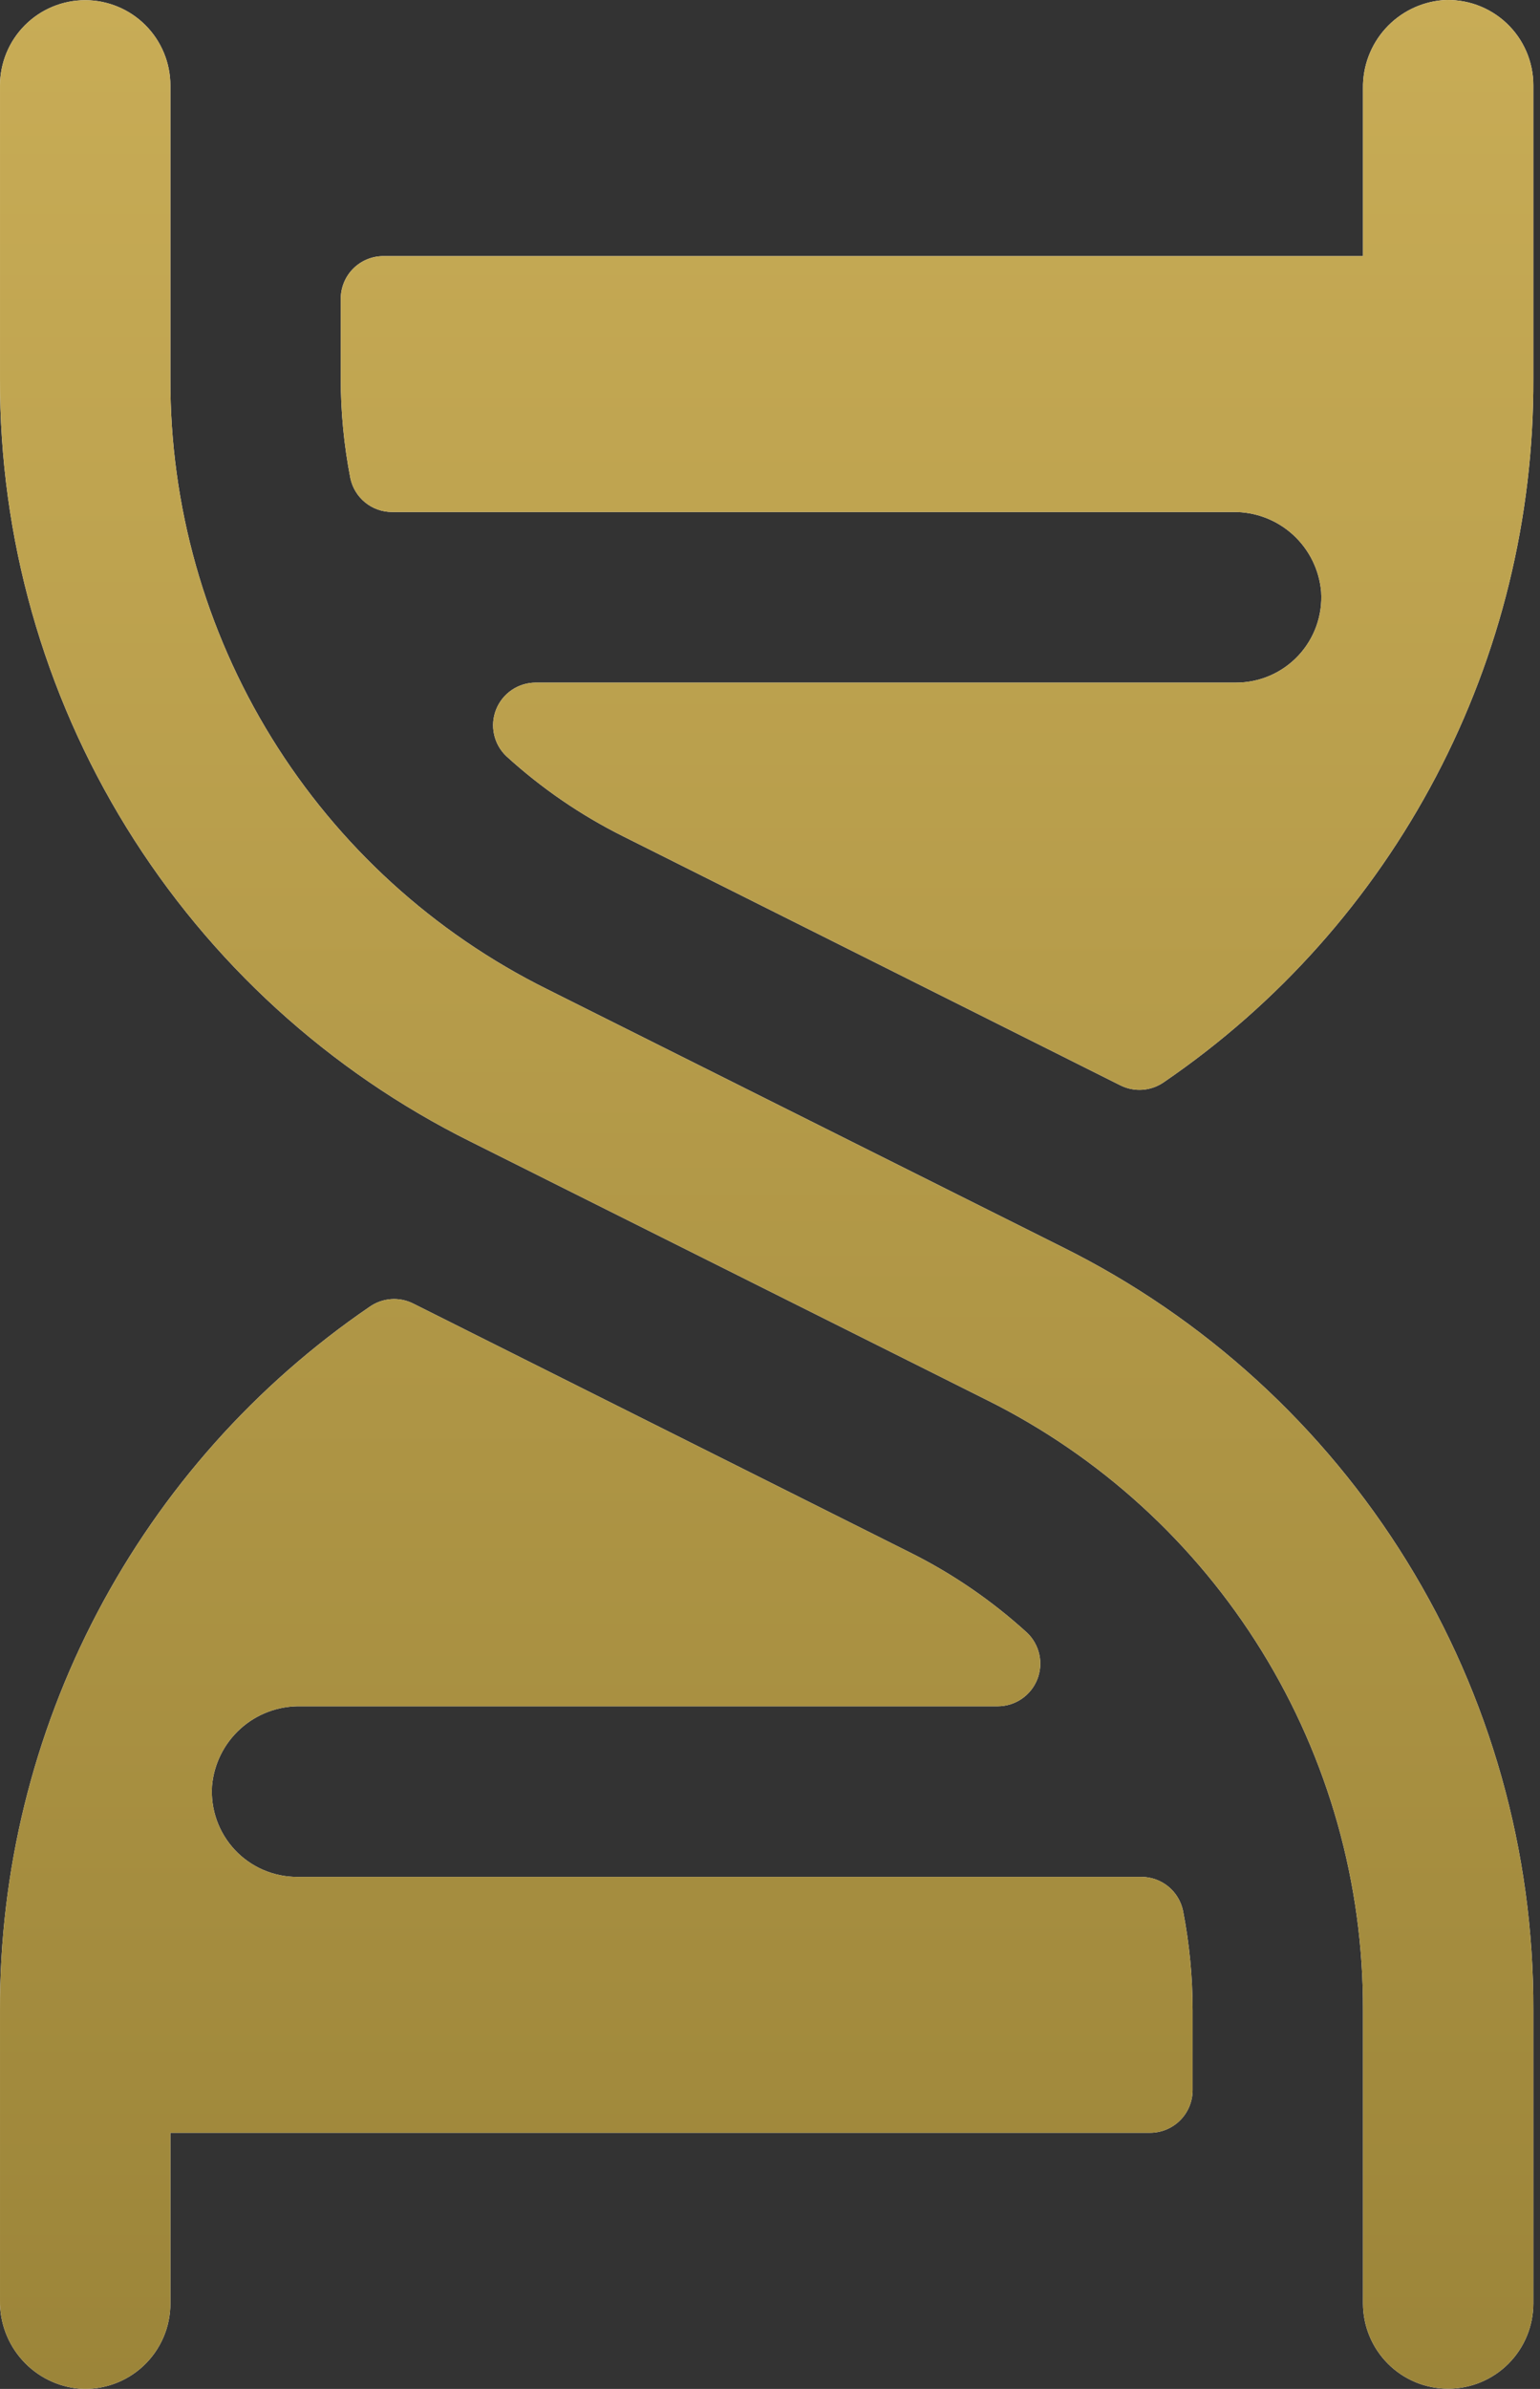
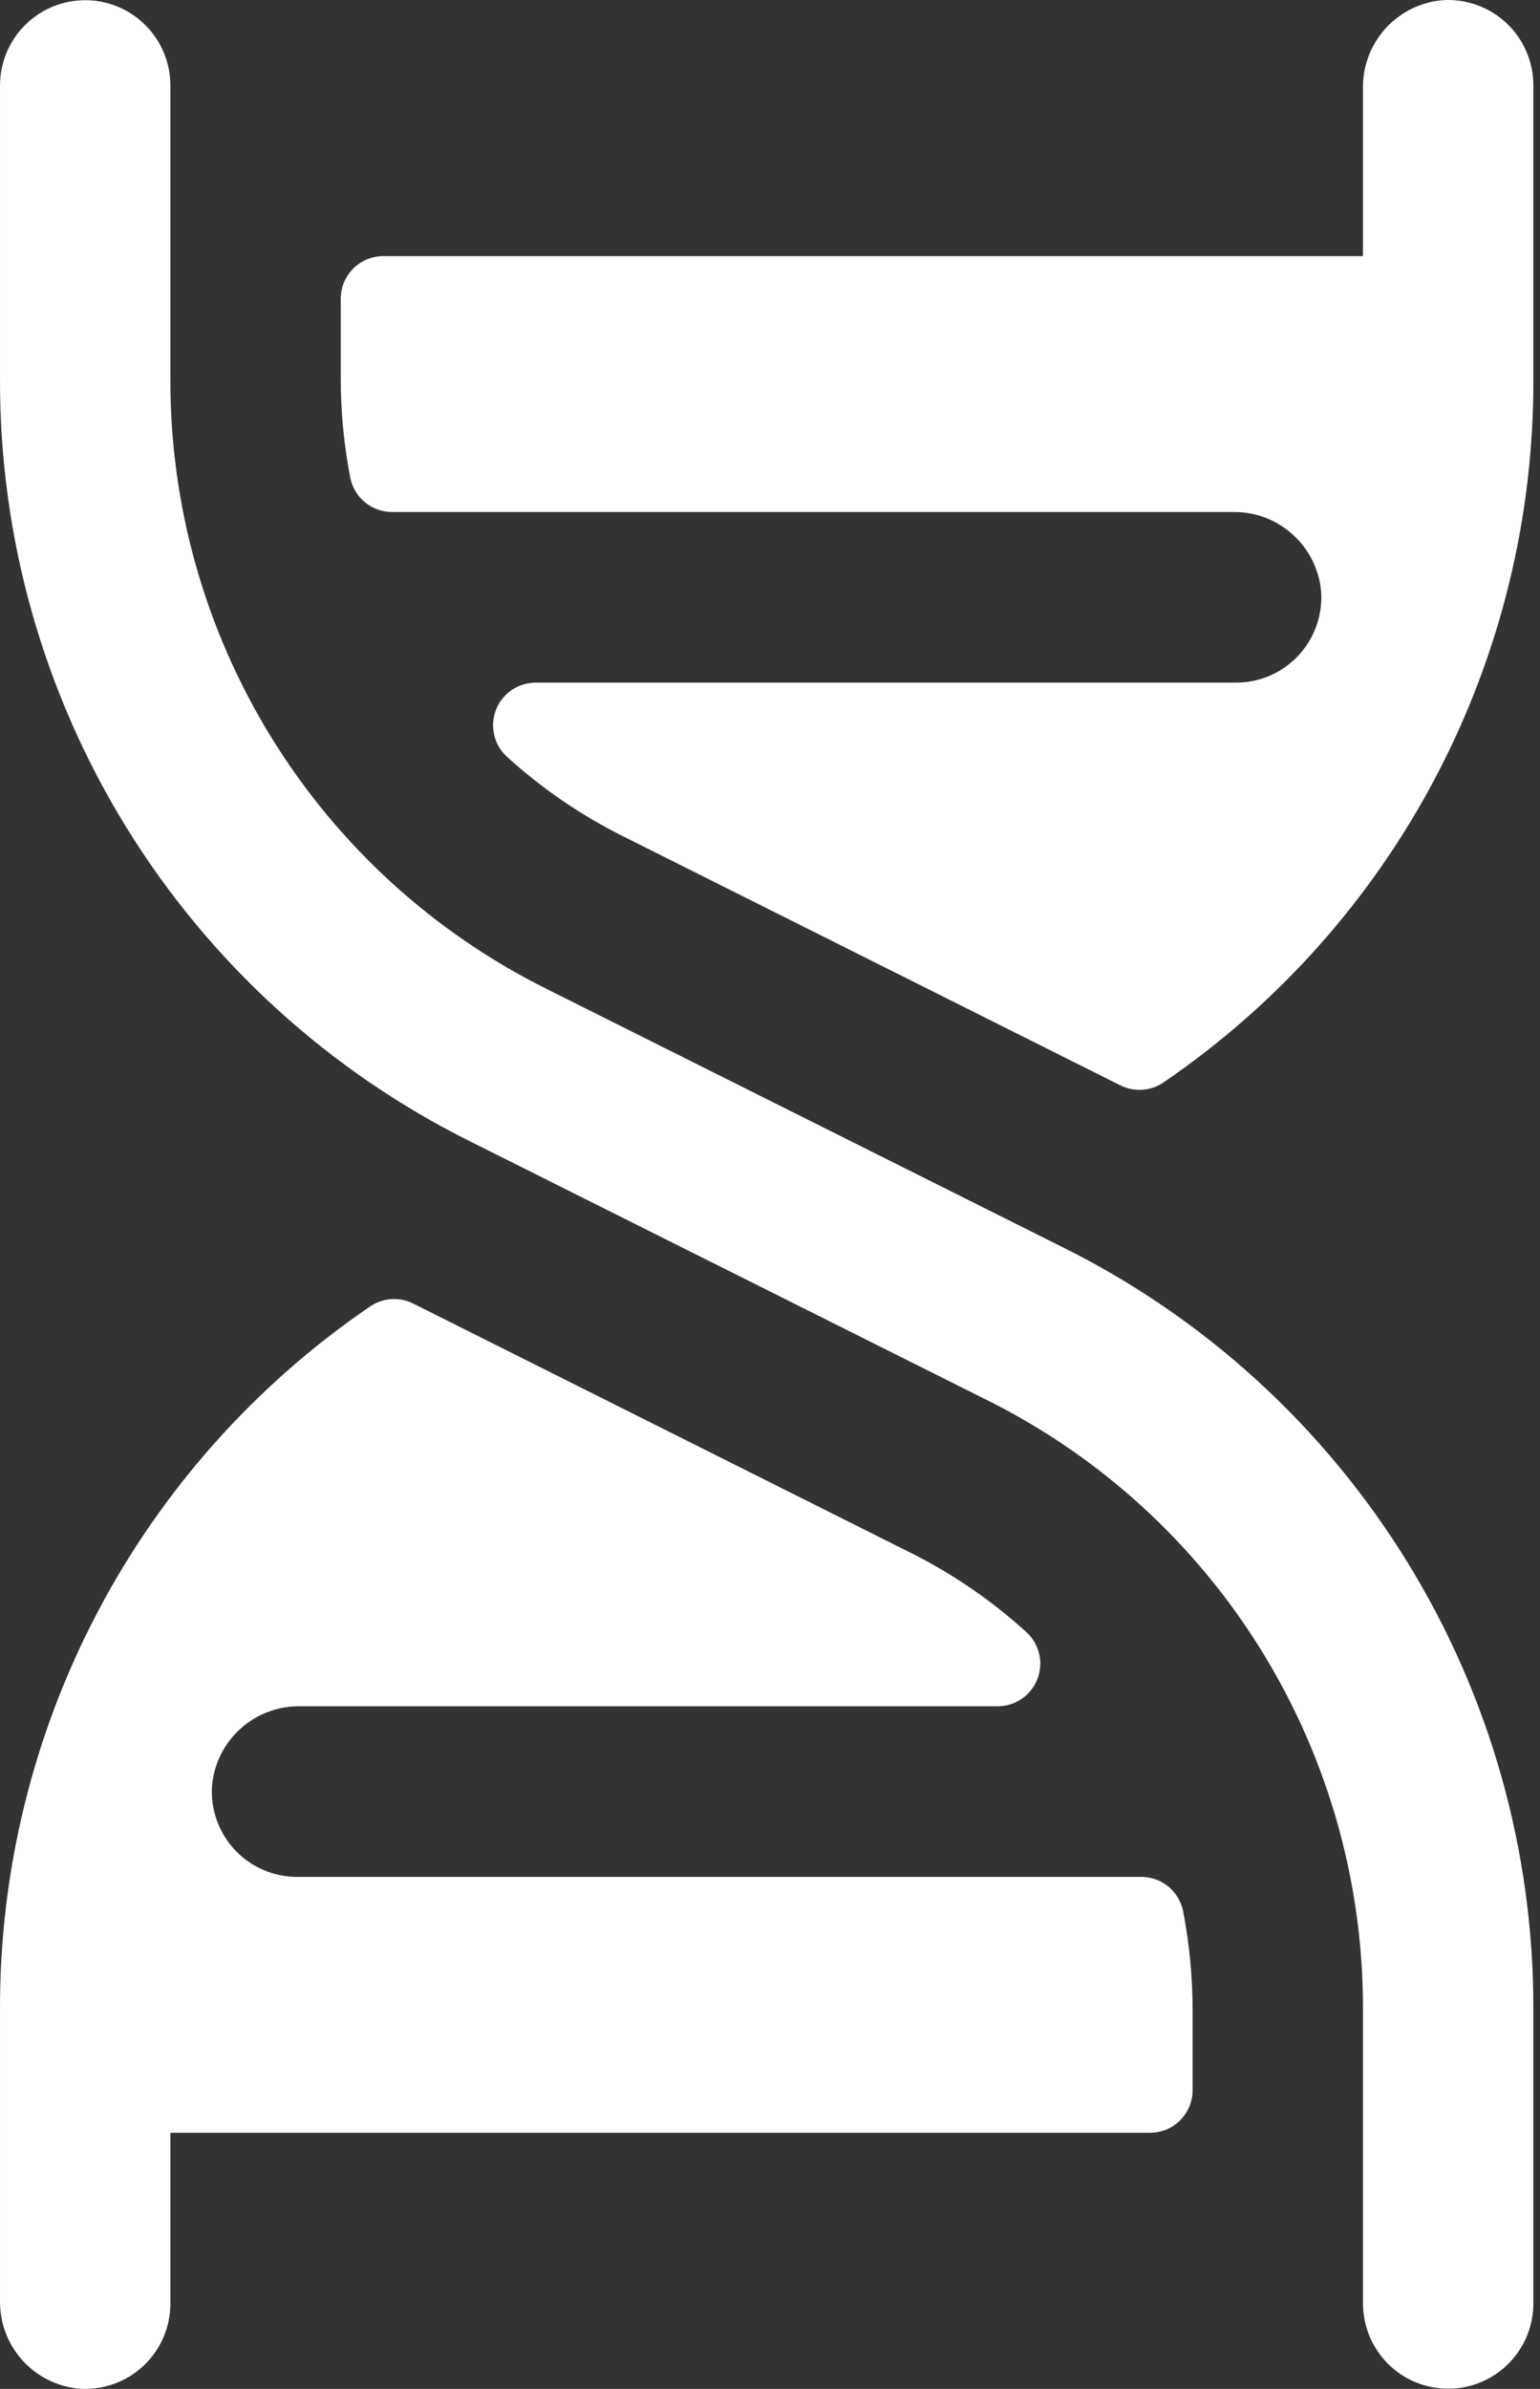
<svg xmlns="http://www.w3.org/2000/svg" fill="none" viewBox="0 0 149 231" height="231" width="149">
  <rect x="0" y="0" width="149" height="231" fill="#333333" stroke="none" />
  <path fill="white" d="M148.357 194.378V222.733C148.357 224.921 147.489 227.019 145.943 228.566C144.398 230.113 142.301 230.982 140.115 230.982C137.929 230.982 135.833 230.113 134.287 228.566C132.742 227.019 131.873 224.921 131.873 222.733V194.378C131.914 182.114 128.52 170.083 122.078 159.65C115.635 149.216 106.402 140.798 95.423 135.348L45.559 110.406C31.836 103.595 20.295 93.072 12.242 80.031C4.19 66.99 -0.05 51.952 0.001 36.622V8.267C0.001 6.079 0.869 3.981 2.415 2.434C3.961 0.887 6.057 0.018 8.243 0.018C10.429 0.018 12.525 0.887 14.071 2.434C15.617 3.981 16.485 6.079 16.485 8.267V36.622C16.445 48.886 19.838 60.917 26.28 71.35C32.723 81.784 41.957 90.202 52.935 95.651L102.8 120.594C116.522 127.405 128.064 137.928 136.116 150.969C144.168 164.01 148.409 179.048 148.357 194.378ZM110.423 181.49H28.755C27.625 181.492 26.507 181.262 25.47 180.814C24.433 180.366 23.498 179.709 22.726 178.884C21.953 178.059 21.357 177.084 20.977 176.019C20.596 174.954 20.439 173.823 20.513 172.694C20.698 170.571 21.679 168.596 23.26 167.167C24.841 165.738 26.904 164.961 29.034 164.992H96.536C97.359 164.991 98.164 164.743 98.845 164.28C99.526 163.817 100.054 163.161 100.359 162.395C100.664 161.629 100.732 160.79 100.556 159.984C100.379 159.179 99.966 158.445 99.369 157.878C95.968 154.777 92.154 152.164 88.036 150.114L39.975 126.048C39.311 125.716 38.57 125.57 37.831 125.624C37.091 125.679 36.379 125.932 35.771 126.357C24.708 133.906 15.663 144.054 9.427 155.912C3.191 167.77 -0.045 180.978 0.001 194.378V222.455C-0.033 224.587 0.743 226.653 2.171 228.235C3.599 229.818 5.574 230.799 7.697 230.982C8.824 231.057 9.955 230.899 11.019 230.518C12.083 230.137 13.057 229.542 13.881 228.768C14.706 227.994 15.362 227.059 15.81 226.021C16.258 224.983 16.488 223.864 16.485 222.733V206.236H111.268C112.361 206.236 113.409 205.801 114.182 205.028C114.955 204.254 115.389 203.205 115.389 202.111V194.378C115.389 191.153 115.078 187.935 114.462 184.768C114.268 183.841 113.76 183.008 113.025 182.411C112.289 181.814 111.371 181.488 110.423 181.49ZM139.569 0.018C137.446 0.201 135.471 1.182 134.043 2.765C132.615 4.347 131.839 6.413 131.873 8.545V24.764H37.09C35.997 24.764 34.949 25.199 34.176 25.972C33.403 26.746 32.969 27.795 32.969 28.889V36.622C32.969 39.847 33.28 43.065 33.896 46.231C34.09 47.159 34.598 47.992 35.334 48.589C36.069 49.186 36.988 49.511 37.935 49.51H119.325C121.451 49.484 123.509 50.263 125.085 51.692C126.661 53.12 127.64 55.092 127.824 57.213C127.899 58.341 127.741 59.473 127.361 60.537C126.98 61.602 126.385 62.577 125.612 63.402C124.839 64.227 123.905 64.884 122.868 65.332C121.831 65.78 120.712 66.01 119.582 66.008H51.823C50.999 66.009 50.195 66.257 49.513 66.72C48.832 67.183 48.305 67.839 48 68.605C47.695 69.371 47.626 70.21 47.803 71.016C47.979 71.821 48.392 72.555 48.989 73.122C52.39 76.223 56.204 78.836 60.322 80.886L108.404 104.952C109.068 105.284 109.808 105.43 110.548 105.376C111.288 105.321 112 105.068 112.608 104.643C123.667 97.092 132.708 86.943 138.94 75.085C145.173 63.227 148.406 50.02 148.357 36.622V8.267C148.36 7.136 148.13 6.017 147.682 4.979C147.234 3.941 146.578 3.006 145.753 2.232C144.929 1.459 143.955 0.863 142.891 0.482C141.827 0.101 140.697 -0.057 139.569 0.018Z" />
-   <path fill="url(#paint0_linear_12_439)" d="M148.357 194.378V222.733C148.357 224.921 147.489 227.019 145.943 228.566C144.398 230.113 142.301 230.982 140.115 230.982C137.929 230.982 135.833 230.113 134.287 228.566C132.742 227.019 131.873 224.921 131.873 222.733V194.378C131.914 182.114 128.52 170.083 122.078 159.65C115.635 149.216 106.402 140.798 95.423 135.348L45.559 110.406C31.836 103.595 20.295 93.072 12.242 80.031C4.19 66.99 -0.05 51.952 0.001 36.622V8.267C0.001 6.079 0.869 3.981 2.415 2.434C3.961 0.887 6.057 0.018 8.243 0.018C10.429 0.018 12.525 0.887 14.071 2.434C15.617 3.981 16.485 6.079 16.485 8.267V36.622C16.445 48.886 19.838 60.917 26.28 71.35C32.723 81.784 41.957 90.202 52.935 95.651L102.8 120.594C116.522 127.405 128.064 137.928 136.116 150.969C144.168 164.01 148.409 179.048 148.357 194.378ZM110.423 181.49H28.755C27.625 181.492 26.507 181.262 25.47 180.814C24.433 180.366 23.498 179.709 22.726 178.884C21.953 178.059 21.357 177.084 20.977 176.019C20.596 174.954 20.439 173.823 20.513 172.694C20.698 170.571 21.679 168.596 23.26 167.167C24.841 165.738 26.904 164.961 29.034 164.992H96.536C97.359 164.991 98.164 164.743 98.845 164.28C99.526 163.817 100.054 163.161 100.359 162.395C100.664 161.629 100.732 160.79 100.556 159.984C100.379 159.179 99.966 158.445 99.369 157.878C95.968 154.777 92.154 152.164 88.036 150.114L39.975 126.048C39.311 125.716 38.57 125.57 37.831 125.624C37.091 125.679 36.379 125.932 35.771 126.357C24.708 133.906 15.663 144.054 9.427 155.912C3.191 167.77 -0.045 180.978 0.001 194.378V222.455C-0.033 224.587 0.743 226.653 2.171 228.235C3.599 229.818 5.574 230.799 7.697 230.982C8.824 231.057 9.955 230.899 11.019 230.518C12.083 230.137 13.057 229.542 13.881 228.768C14.706 227.994 15.362 227.059 15.81 226.021C16.258 224.983 16.488 223.864 16.485 222.733V206.236H111.268C112.361 206.236 113.409 205.801 114.182 205.028C114.955 204.254 115.389 203.205 115.389 202.111V194.378C115.389 191.153 115.078 187.935 114.462 184.768C114.268 183.841 113.76 183.008 113.025 182.411C112.289 181.814 111.371 181.488 110.423 181.49ZM139.569 0.018C137.446 0.201 135.471 1.182 134.043 2.765C132.615 4.347 131.839 6.413 131.873 8.545V24.764H37.09C35.997 24.764 34.949 25.199 34.176 25.972C33.403 26.746 32.969 27.795 32.969 28.889V36.622C32.969 39.847 33.28 43.065 33.896 46.231C34.09 47.159 34.598 47.992 35.334 48.589C36.069 49.186 36.988 49.511 37.935 49.51H119.325C121.451 49.484 123.509 50.263 125.085 51.692C126.661 53.12 127.64 55.092 127.824 57.213C127.899 58.341 127.741 59.473 127.361 60.537C126.98 61.602 126.385 62.577 125.612 63.402C124.839 64.227 123.905 64.884 122.868 65.332C121.831 65.78 120.712 66.01 119.582 66.008H51.823C50.999 66.009 50.195 66.257 49.513 66.72C48.832 67.183 48.305 67.839 48 68.605C47.695 69.371 47.626 70.21 47.803 71.016C47.979 71.821 48.392 72.555 48.989 73.122C52.39 76.223 56.204 78.836 60.322 80.886L108.404 104.952C109.068 105.284 109.808 105.43 110.548 105.376C111.288 105.321 112 105.068 112.608 104.643C123.667 97.092 132.708 86.943 138.94 75.085C145.173 63.227 148.406 50.02 148.357 36.622V8.267C148.36 7.136 148.13 6.017 147.682 4.979C147.234 3.941 146.578 3.006 145.753 2.232C144.929 1.459 143.955 0.863 142.891 0.482C141.827 0.101 140.697 -0.057 139.569 0.018Z" />
  <defs>
    <linearGradient gradientUnits="userSpaceOnUse" y2="231" x2="74.179" y1="0" x1="74.179" id="paint0_linear_12_439">
      <stop stop-color="#C8AC56" />
      <stop stop-color="#9C8539" offset="1" />
    </linearGradient>
  </defs>
</svg>